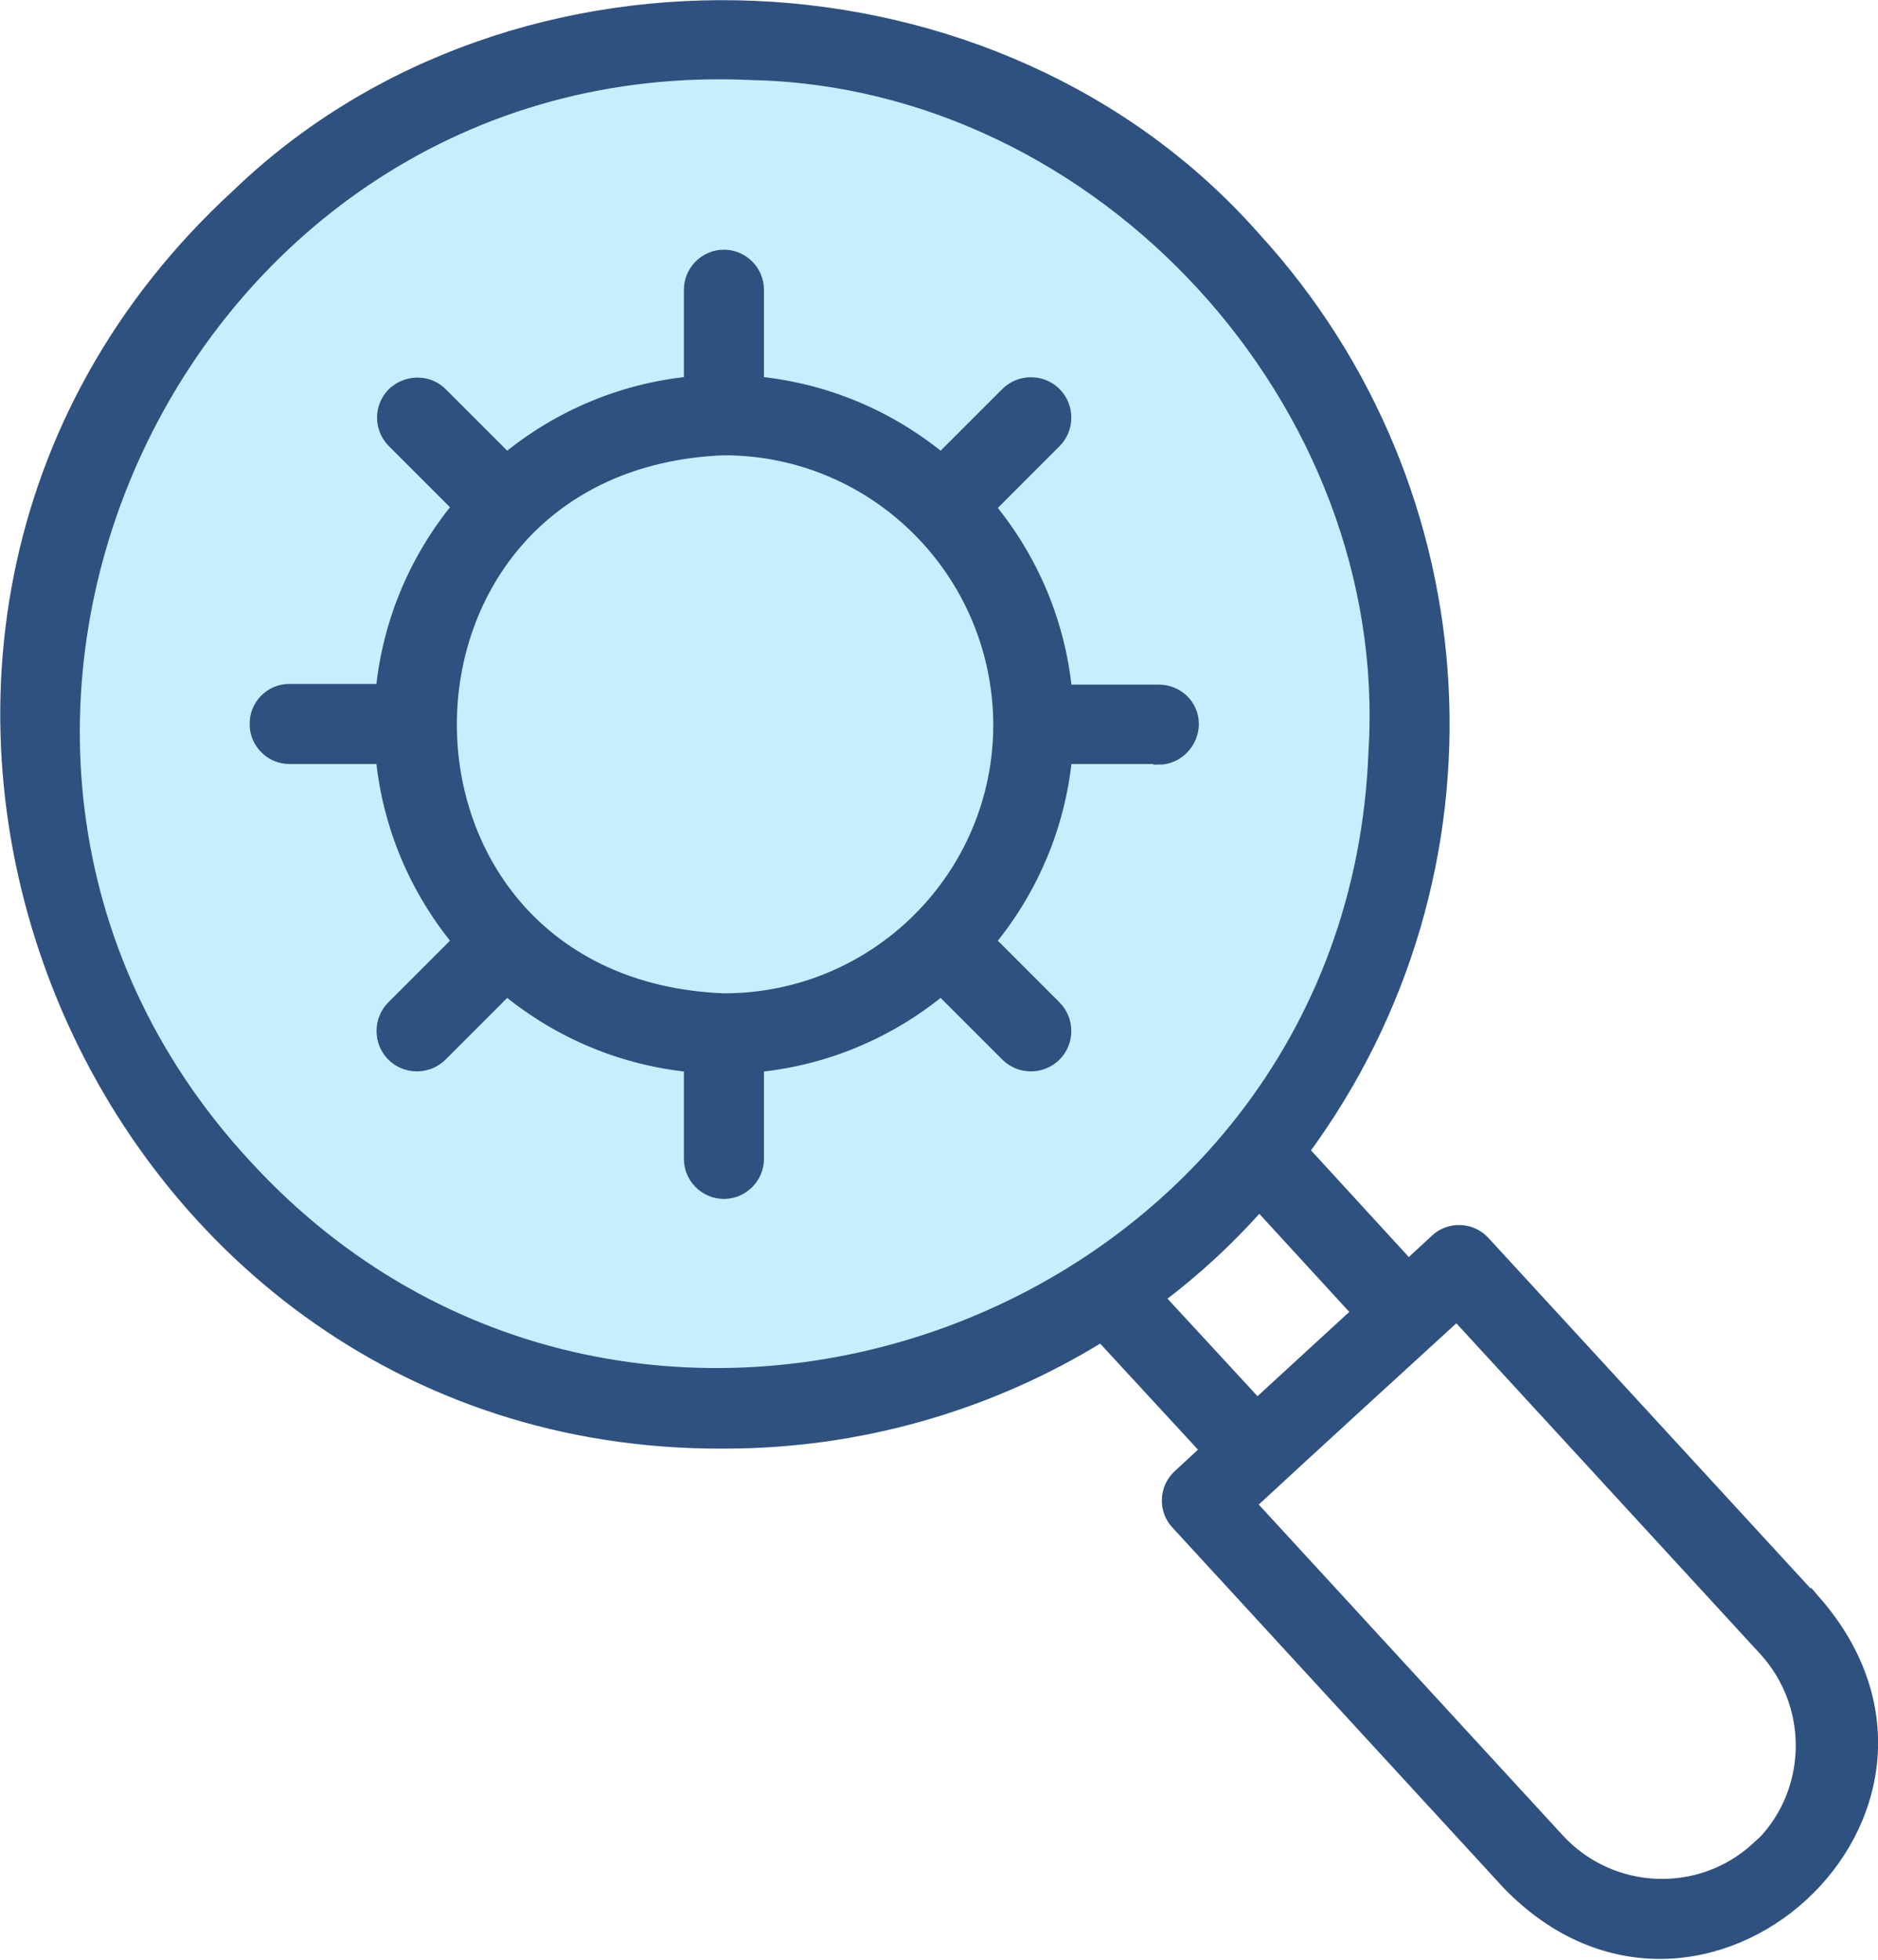
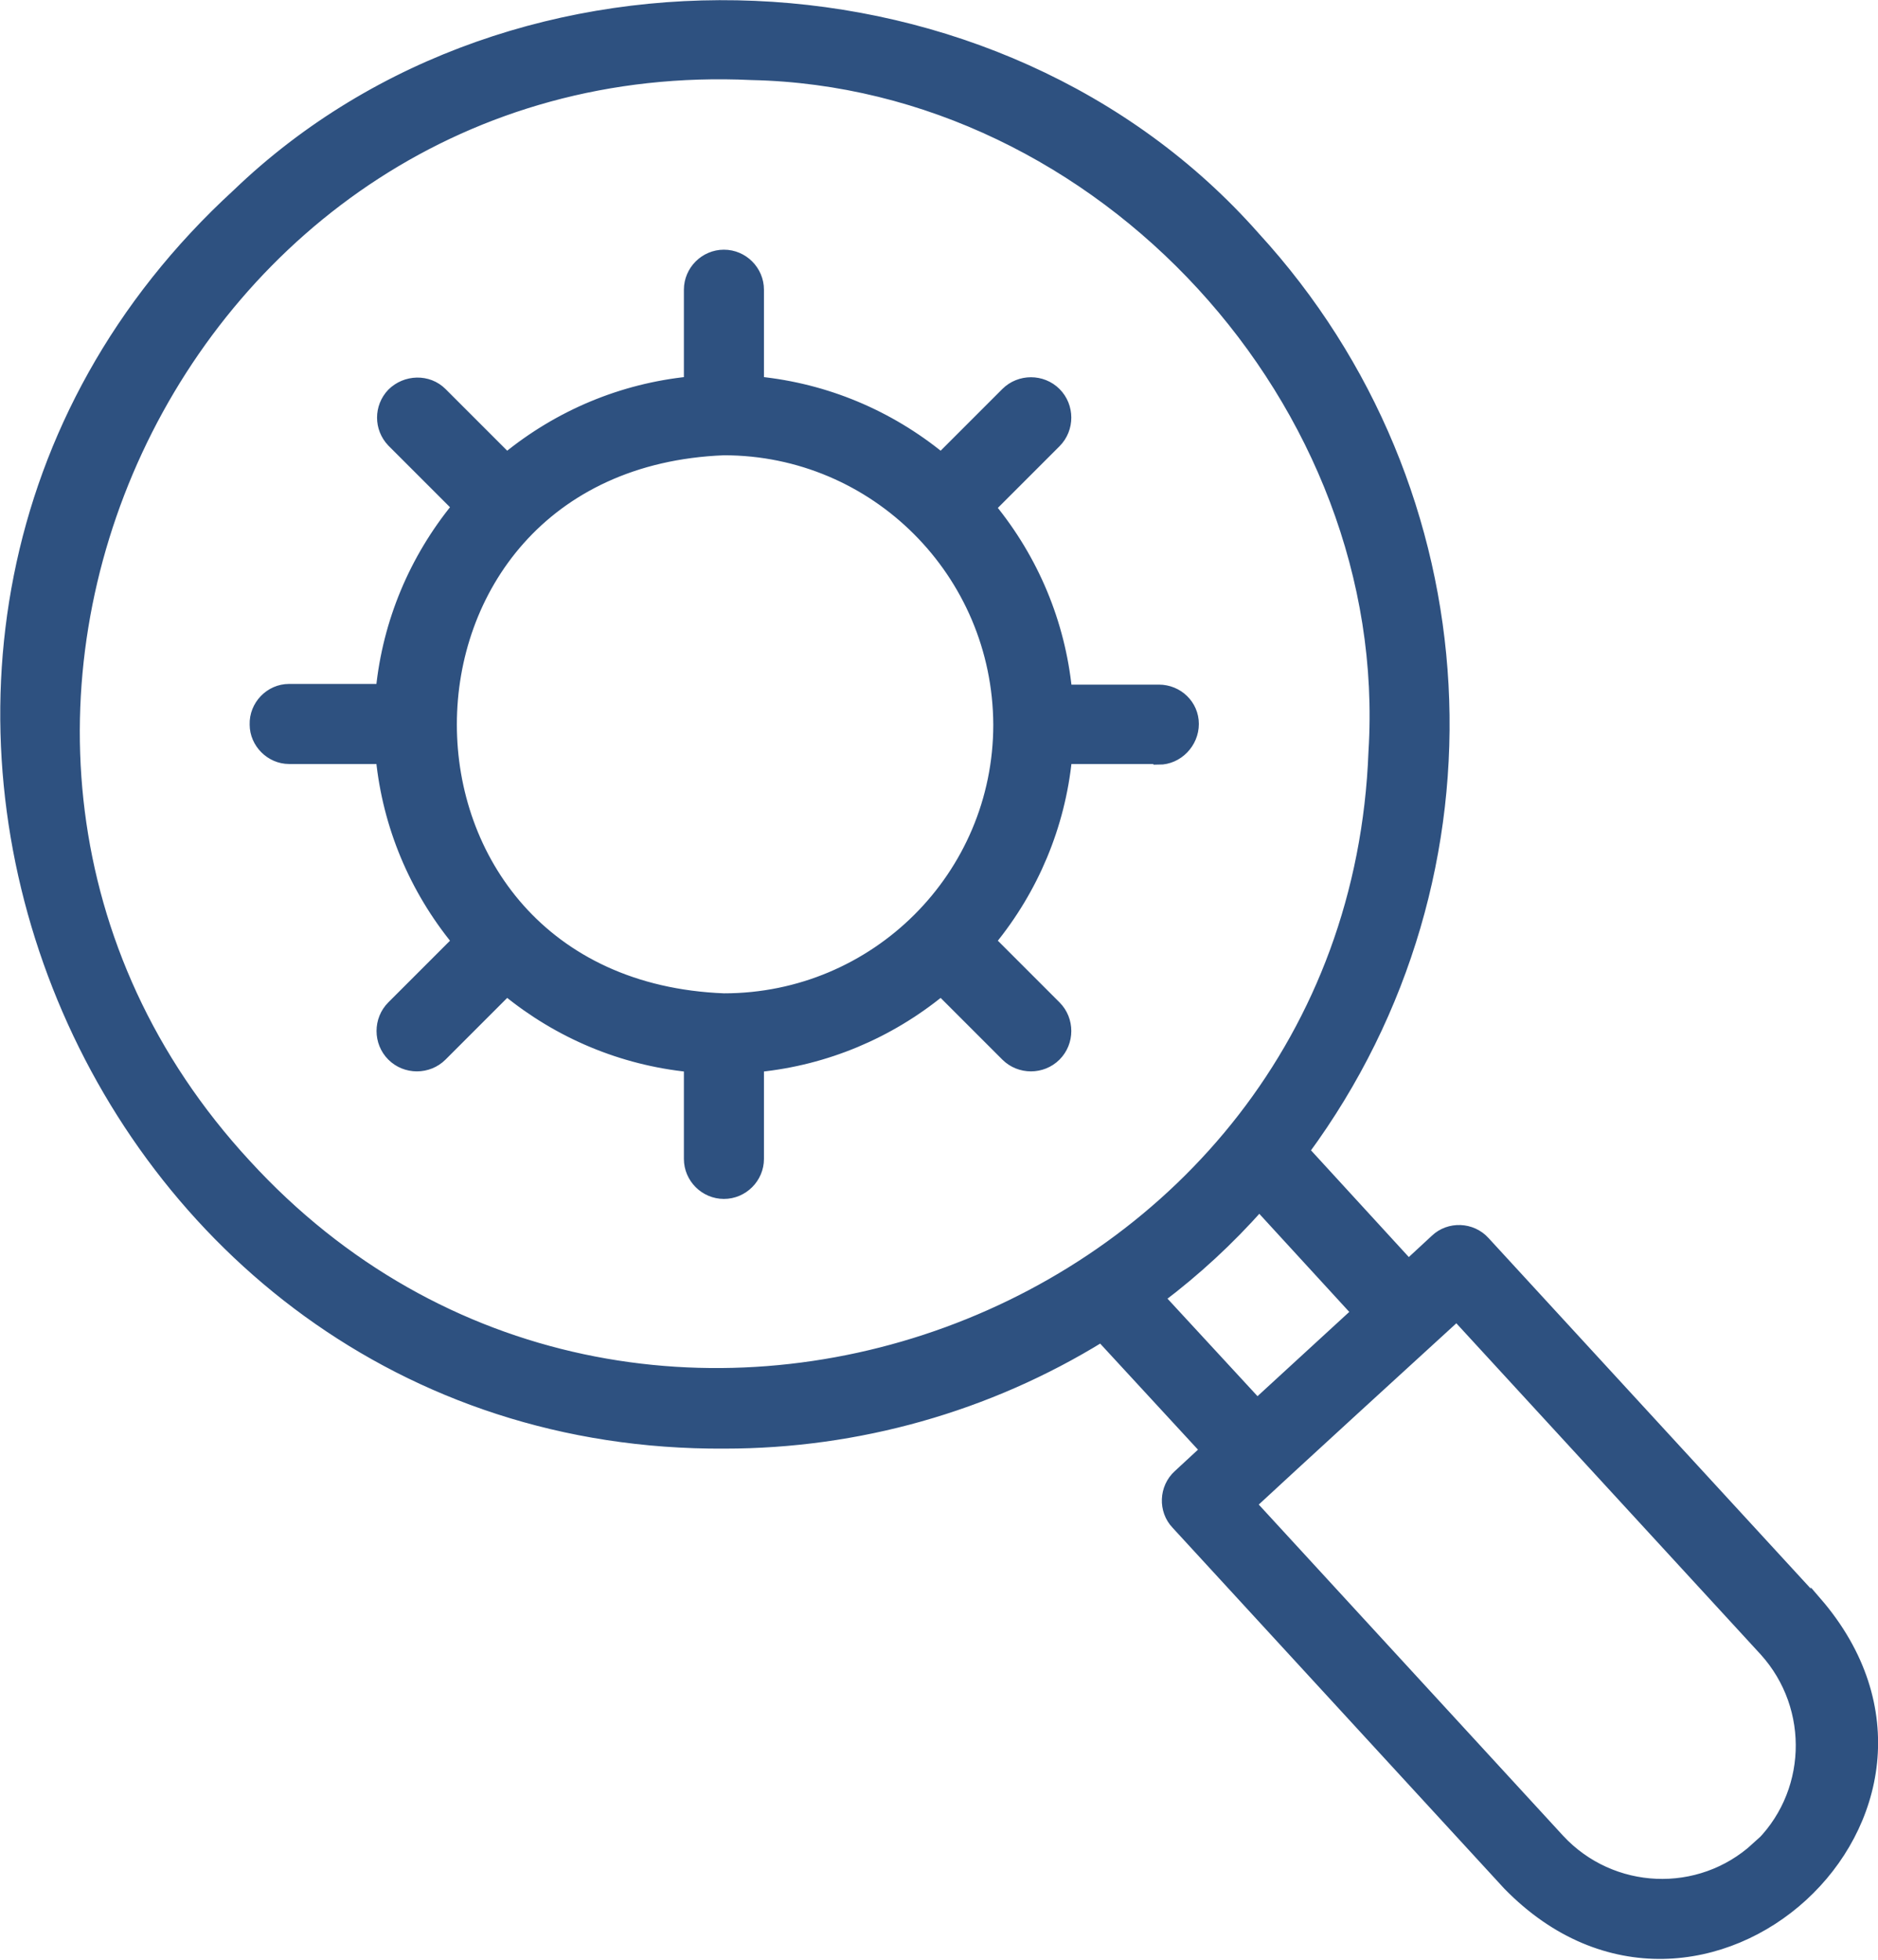
<svg xmlns="http://www.w3.org/2000/svg" id="Layer_2" data-name="Layer 2" viewBox="0 0 27.68 28.89">
  <defs>
    <style>
      .cls-1 {
        fill: #c5efff;
        stroke-width: .15px;
      }

      .cls-1, .cls-2 {
        stroke: #2e5180;
        stroke-miterlimit: 10;
      }

      .cls-2 {
        fill: #2e5180;
        stroke-width: .16px;
      }
    </style>
  </defs>
  <g id="Layer_2-2" data-name="Layer 2">
    <g>
-       <circle class="cls-1" cx="10.7" cy="10.63" r="10.06" />
      <g id="SvgjsG1070">
        <path class="cls-2" d="m26.77,23.62l-4.89-5.32c-.19-.21-.52-.22-.72-.03l-.4.37-1.54-1.68c3.01-4.09,2.7-9.73-.73-13.47C14.72-.78,7.61-1.09,3.5,2.86c-7.11,6.52-2.35,18.47,7.18,18.41,1.96,0,3.88-.54,5.55-1.57l1.54,1.67-.4.37c-.21.19-.22.52-.03.72l4.89,5.32c2.84,2.91,7.21-1.08,4.54-4.17ZM3.62,17.16C-2.13,10.93,2.62.7,11.08,1.1c5.15.11,9.49,4.84,9.17,9.98-.32,8.46-10.91,12.33-16.63,6.08Zm13.47,1.97c.53-.4,1.03-.86,1.47-1.36l1.44,1.57-1.47,1.35-1.44-1.56Zm8.8,8.1c-.84.77-2.14.71-2.91-.12l-4.54-4.94c.57-.53,2.46-2.26,3.03-2.78l4.54,4.94c.76.84.71,2.14-.12,2.91Zm-8.81-16.04c.28,0,.51-.24.51-.52,0-.28-.23-.5-.51-.5h-1.36c-.1-.99-.49-1.92-1.12-2.69l.96-.96c.2-.2.2-.53,0-.73s-.53-.2-.73,0l-.96.96c-.77-.63-1.7-1.02-2.69-1.12v-1.36c0-.28-.23-.51-.51-.51s-.51.23-.51.51h0v1.36c-.99.1-1.92.49-2.69,1.12l-.96-.96c-.2-.2-.53-.19-.73.01-.19.2-.19.51,0,.71l.96.96c-.63.77-1.02,1.7-1.12,2.69h-1.36c-.28,0-.51.24-.5.52,0,.27.23.5.5.5h1.36c.1.99.49,1.92,1.12,2.69l-.96.96c-.2.2-.2.53,0,.73s.53.2.73,0l.96-.96c.77.63,1.7,1.02,2.69,1.12v1.36c0,.28.23.51.51.51s.51-.23.51-.51v-1.36c.99-.1,1.92-.49,2.69-1.12l.96.96c.2.2.53.2.73,0s.2-.53,0-.73l-.96-.96c.63-.77,1.02-1.7,1.12-2.69h1.36Zm-2.36-.51c0,2.23-1.81,4.04-4.05,4.04-5.36-.21-5.35-7.88,0-8.09,2.23,0,4.04,1.81,4.05,4.05Z" />
      </g>
    </g>
  </g>
</svg>